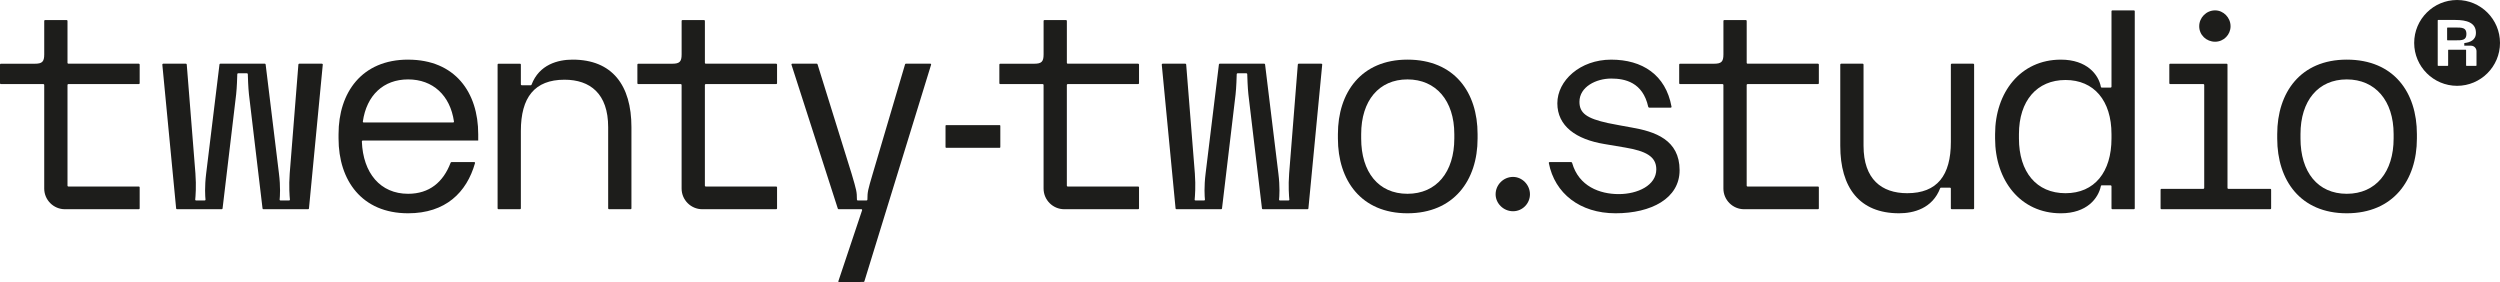
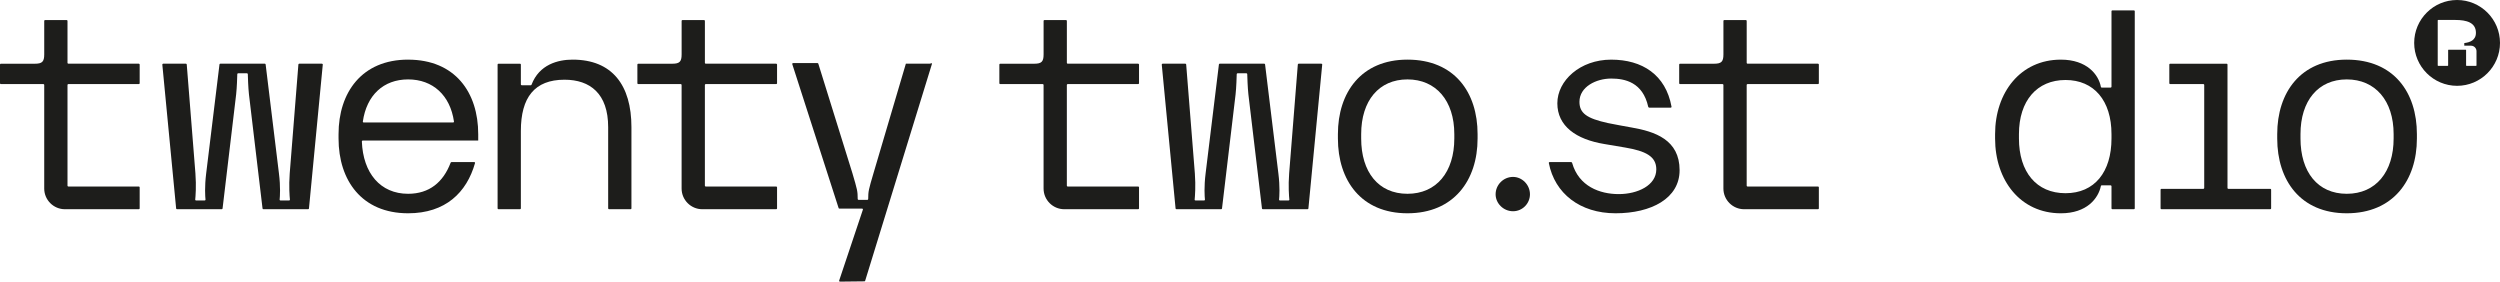
<svg xmlns="http://www.w3.org/2000/svg" id="Capa_1" data-name="Capa 1" viewBox="0 0 1368.5 154.5">
  <defs>
    <style>
      .cls-1 {
        fill: none;
      }

      .cls-2 {
        fill: #1d1d1b;
      }

      .cls-3 {
        clip-path: url(#clippath);
      }
    </style>
    <clipPath id="clippath">
      <rect class="cls-1" x="0" y="0" width="1368.5" height="154.5" />
    </clipPath>
  </defs>
  <g class="cls-3">
-     <path class="cls-2" d="M1344.02,15.07h-4.19c-.16,0-.28.13-.28.28v6.45c0,.16.13.28.28.28h4.19c3.76,0,6.1,0,6.1-3.49s-2.34-3.53-6.1-3.53" />
    <path class="cls-2" d="M1355.63,35.79c0,.14-.11.25-.25.25h-5.19c-.14,0-.25-.11-.25-.25v-8.33c0-.14-.11-.25-.25-.25h-9.33c-.14,0-.25.11-.25.25v8.33c0,.14-.11.25-.26.25h-5.19c-.14,0-.25-.11-.25-.25V11.18c0-.14.11-.25.25-.25h9.47c5.99,0,11.19,1.39,11.19,7.02,0,4.14-3.35,5.27-6.37,5.63v1.43h3.67c1.67,0,3.02,1.35,3.02,3.02v7.77ZM1345.01,0c-12.95,0-23.49,10.54-23.49,23.49s10.54,23.49,23.49,23.49,23.49-10.54,23.49-23.49-10.54-23.49-23.49-23.49" />
-     <path class="cls-2" d="M509.26,34.87h-13.39c-.2,0-.38.13-.43.32l-17.75,60.05c-2.62,8.93-2.85,9.68-2.87,14.03,0,.25-.2.47-.45.47h-4.84c-.25,0-.45-.22-.45-.47-.01-4.35-.25-5.1-2.87-14.03l-18.7-60.06c-.06-.19-.23-.32-.43-.32h-13.39c-.3,0-.52.3-.43.59l25.36,78.75c.06.19.23.31.43.31h12.43c.31,0,.52.3.43.59l-12.98,38.79c-.1.29.12.6.43.59l13.38-.15c.2,0,.37-.13.42-.32l36.52-118.58c.09-.29-.13-.58-.43-.58" />
+     <path class="cls-2" d="M509.26,34.87h-13.39l-17.75,60.05c-2.62,8.93-2.85,9.68-2.87,14.03,0,.25-.2.47-.45.47h-4.84c-.25,0-.45-.22-.45-.47-.01-4.35-.25-5.1-2.87-14.03l-18.7-60.06c-.06-.19-.23-.32-.43-.32h-13.39c-.3,0-.52.3-.43.59l25.36,78.75c.06.19.23.31.43.31h12.43c.31,0,.52.3.43.59l-12.98,38.79c-.1.29.12.6.43.59l13.38-.15c.2,0,.37-.13.42-.32l36.52-118.58c.09-.29-.13-.58-.43-.58" />
    <path class="cls-2" d="M176.26,34.87h-12.47c-.24,0-.43.18-.45.41l-4.75,59.64c-.53,6.96-.06,12.69.11,14.34.03.26-.18.48-.45.48h-4.73c-.27,0-.48-.21-.45-.48.16-1.57.56-6.9-.38-14.34l-7.28-59.66c-.03-.23-.22-.4-.45-.4h-24.37c-.23,0-.42.17-.45.4l-7.28,59.66c-.93,7.44-.53,12.77-.37,14.34.03.27-.18.48-.45.48h-4.73c-.27,0-.48-.21-.45-.48.17-1.65.64-7.37.11-14.34l-4.75-59.64c-.02-.23-.21-.41-.45-.41h-12.47c-.27,0-.47.23-.45.49l7.56,78.75c.02.23.22.41.45.41h24.52c.23,0,.42-.17.45-.4l7.44-62.53c.41-3.67.58-9.43.62-11.04,0-.24.21-.43.45-.43h4.86c.24,0,.44.19.45.43.04,1.61.22,7.37.62,11.04l7.44,62.53c.03.23.22.4.45.4h24.52c.23,0,.43-.18.45-.41l7.56-78.75c.03-.26-.18-.49-.45-.49" />
    <path class="cls-2" d="M723.35,34.87h-12.47c-.23,0-.43.18-.45.41l-4.75,59.64c-.54,6.96-.06,12.69.11,14.34.03.26-.18.48-.45.48h-4.73c-.27,0-.48-.21-.45-.48.16-1.57.56-6.9-.38-14.34l-7.28-59.66c-.03-.23-.22-.4-.45-.4h-24.37c-.23,0-.42.17-.45.4l-7.28,59.66c-.93,7.44-.53,12.77-.37,14.34.03.27-.18.48-.45.48h-4.73c-.27,0-.48-.21-.45-.48.16-1.65.64-7.37.11-14.34l-4.75-59.64c-.02-.23-.21-.41-.45-.41h-12.47c-.27,0-.47.23-.45.49l7.56,78.75c.02.23.22.41.45.41h24.52c.23,0,.42-.17.45-.4l7.44-62.53c.41-3.67.58-9.43.62-11.04,0-.24.21-.43.45-.43h4.86c.24,0,.44.19.45.43.04,1.61.22,7.37.62,11.04l7.44,62.53c.03.23.22.4.45.4h24.52c.23,0,.43-.18.45-.41l7.56-78.75c.03-.26-.18-.49-.45-.49" />
-     <path class="cls-2" d="M547.3,68.48h-29.43c-.16,0-.29.2-.29.45v11.53c0,.25.13.45.29.45h29.43c.16,0,.28-.2.28-.45v-11.53c0-.25-.13-.45-.28-.45" />
    <path class="cls-2" d="M76.01,34.87h-38.61c-.25,0-.45-.2-.45-.45V11.43c0-.25-.2-.45-.45-.45h-11.84c-.25,0-.45.2-.45.45v18.35c0,3.98-1.12,5.1-5.1,5.1H.45c-.25,0-.45.2-.45.45v10.25c0,.25.2.45.45.45h23.31c.25,0,.45.2.45.45v56.74c0,6.22,5.09,11.31,11.31,11.31h40.49c.25,0,.45-.2.45-.45v-11.53c0-.25-.2-.45-.45-.45h-38.61c-.25,0-.45-.2-.45-.45v-55.17c0-.25.2-.45.45-.45h38.61c.25,0,.45-.2.45-.45v-10.25c0-.25-.2-.45-.45-.45" />
    <path class="cls-2" d="M313.47,32.64c-8.05,0-18.3,2.66-22.51,13.73-.07.17-.23.29-.41.29h-4.98c-.25,0-.45-.2-.45-.45v-10.89c0-.25-.2-.45-.45-.45h-11.84c-.25,0-.45.2-.45.45v78.75c0,.25.2.45.45.45h11.84c.25,0,.45-.2.45-.45v-42.4c0-18.32,7.48-28.04,23.89-28.04,14.02,0,23.9,7.64,23.9,25.97v44.47c0,.25.2.45.45.45h11.84c.25,0,.45-.2.45-.45v-44.47c0-22.94-10.51-36.96-32.18-36.96" />
    <path class="cls-2" d="M248.04,67.05h-48.96c-.28,0-.5-.26-.46-.53,2.06-14.34,11.24-23.05,24.78-23.05s23.03,8.71,25.1,23.05c.04.27-.18.53-.46.53M223.39,32.64c-25.33,0-38.07,18-38.07,40.78v2.39c0,22.94,12.74,40.94,38.07,40.94,20.46,0,32.06-11.35,36.63-27.45.08-.29-.14-.59-.44-.59h-12.37c-.24,0-.46.16-.55.39-4.02,10.6-11.62,16.98-23.27,16.98-15.15,0-24.67-11.26-25.31-28.67,0-.26.2-.48.46-.48h63.24v-3.5c0-22.78-12.59-40.78-38.39-40.78" />
    <path class="cls-2" d="M1242.77,103.37h-22.99c-.25,0-.45-.2-.45-.45V35.32c0-.25-.2-.45-.45-.45h-30.95c-.25,0-.45.2-.45.45v10.25c0,.25.2.45.45.45h18.21c.25,0,.45.2.45.45v56.45c0,.25-.2.45-.45.45h-22.99c-.25,0-.45.2-.45.45v10.25c0,.25.2.45.45.45h59.62c.25,0,.45-.2.45-.45v-10.25c0-.25-.2-.45-.45-.45" />
    <path class="cls-2" d="M1155.83,75.81c0,18.32-9.24,29.95-25.17,29.95s-25.49-11.63-25.49-29.95v-2.39c0-18.32,9.88-29.63,25.49-29.63s25.17,11.31,25.17,29.63v2.39ZM1168.12,5.68h-11.84c-.25,0-.45.2-.45.45v41.36c0,.25-.2.45-.45.45h-4.92c-.21,0-.39-.14-.43-.35-1.27-6.78-7.67-14.94-21.92-14.94-22.14,0-36,18-36,40.78v2.39c0,22.94,13.86,40.94,36,40.94,14.25,0,20.5-8.16,21.92-14.95.04-.21.22-.34.42-.34h4.93c.25,0,.45.2.45.45v12.16c0,.25.2.45.45.45h11.84c.25,0,.45-.2.45-.45V6.13c0-.25-.2-.45-.45-.45" />
-     <path class="cls-2" d="M1080.19,34.87h-11.84c-.25,0-.45.2-.45.45v42.4c0,18.32-7.49,28.04-23.9,28.04-14.02,0-23.9-7.65-23.9-25.97v-44.47c0-.25-.2-.45-.45-.45h-11.84c-.25,0-.45.2-.45.45v44.47c0,22.94,10.52,36.96,32.18,36.96,8.05,0,18.3-2.66,22.51-13.73.06-.17.23-.29.41-.29h4.98c.25,0,.45.2.45.45v10.89c0,.25.2.45.45.45h11.84c.25,0,.45-.2.45-.45V35.32c0-.25-.2-.45-.45-.45" />
    <path class="cls-2" d="M1310.27,75.81c0,18.32-9.72,30.27-25.65,30.27s-25.33-11.95-25.33-30.27v-2.39c0-18.32,9.72-29.95,25.33-29.95s25.65,11.63,25.65,29.95v2.39ZM1284.62,32.64c-25.33,0-38.07,18-38.07,40.78v2.39c0,22.94,12.74,40.94,38.07,40.94s38.39-18,38.39-40.94v-2.39c0-22.78-12.58-40.78-38.39-40.78" />
    <path class="cls-2" d="M828.23,96.84c-5.24,0-9.53,4.3-9.53,9.53,0,4.97,4.3,9.26,9.53,9.26s9.27-4.3,9.27-9.26c0-5.24-4.3-9.53-9.27-9.53" />
    <path class="cls-2" d="M796.09,75.81c0,18.32-9.72,30.27-25.65,30.27s-25.33-11.95-25.33-30.27v-2.39c0-18.32,9.72-29.95,25.33-29.95s25.65,11.63,25.65,29.95v2.39ZM770.44,32.64c-25.33,0-38.07,18-38.07,40.78v2.39c0,22.94,12.74,40.94,38.07,40.94s38.39-18,38.39-40.94v-2.39c0-22.78-12.58-40.78-38.39-40.78" />
    <path class="cls-2" d="M892.94,69.76c-2.71-.48-10.52-1.91-12.74-2.39-11.63-2.55-15.61-5.42-15.61-11.63,0-8.28,9.24-12.74,17.36-12.74,7.56,0,17.3,2.02,20.29,15.46.06.27.3.47.58.47h11.72c.28,0,.5-.27.45-.55-3.19-17.46-16.01-25.73-33.03-25.73s-29.47,11.47-29.47,23.9,10.2,19.75,25.81,22.3l11.31,1.91c11.15,1.91,17.05,4.78,17.05,11.95,0,8.76-10.19,13.54-20.55,13.54s-21.89-4.21-25.53-17.09c-.07-.25-.3-.44-.56-.44h-11.74c-.29,0-.51.27-.45.55,3.23,16.57,17,27.48,36.53,27.48s35.05-8.12,35.05-23.57c0-16.73-13.54-21.19-26.44-23.42" />
    <path class="cls-2" d="M424.92,34.87h-38.61c-.25,0-.45-.2-.45-.45V11.43c0-.25-.2-.45-.45-.45h-11.84c-.25,0-.45.2-.45.45v18.35c0,3.98-1.12,5.1-5.1,5.1h-18.67c-.25,0-.45.2-.45.45v10.25c0,.25.2.45.45.45h23.31c.25,0,.45.2.45.45v56.74c0,6.22,5.09,11.31,11.31,11.31h40.49c.25,0,.45-.2.45-.45v-11.53c0-.25-.2-.45-.45-.45h-38.61c-.25,0-.45-.2-.45-.45v-55.17c0-.25.2-.45.45-.45h38.61c.25,0,.45-.2.45-.45v-10.25c0-.25-.2-.45-.45-.45" />
    <path class="cls-2" d="M623.06,34.87h-38.61c-.25,0-.45-.2-.45-.45V11.43c0-.25-.2-.45-.45-.45h-11.84c-.25,0-.45.2-.45.45v18.35c0,3.98-1.12,5.1-5.1,5.1h-18.67c-.25,0-.45.2-.45.45v10.25c0,.25.2.45.45.45h23.31c.25,0,.45.2.45.45v56.74c0,6.22,5.09,11.31,11.31,11.31h40.49c.25,0,.45-.2.45-.45v-11.53c0-.25-.2-.45-.45-.45h-38.61c-.25,0-.45-.2-.45-.45v-55.17c0-.25.2-.45.45-.45h38.61c.25,0,.45-.2.45-.45v-10.25c0-.25-.2-.45-.45-.45" />
    <path class="cls-2" d="M995.2,34.87h-38.61c-.25,0-.45-.2-.45-.45V11.43c0-.25-.2-.45-.45-.45h-11.84c-.25,0-.45.2-.45.45v18.35c0,3.98-1.11,5.1-5.1,5.1h-18.67c-.25,0-.45.2-.45.45v10.25c0,.25.2.45.45.45h23.31c.25,0,.45.2.45.45v56.74c0,6.22,5.09,11.31,11.31,11.31h40.49c.25,0,.45-.2.45-.45v-11.53c0-.25-.2-.45-.45-.45h-38.61c-.25,0-.45-.2-.45-.45v-55.17c0-.25.2-.45.45-.45h38.61c.25,0,.45-.2.45-.45v-10.25c0-.25-.2-.45-.45-.45" />
-     <path class="cls-2" d="M1212.55,5.68c-4.78,0-8.7,3.92-8.7,8.7s3.92,8.46,8.7,8.46,8.46-3.92,8.46-8.46c0-4.78-3.92-8.7-8.46-8.7" />
  </g>
</svg>